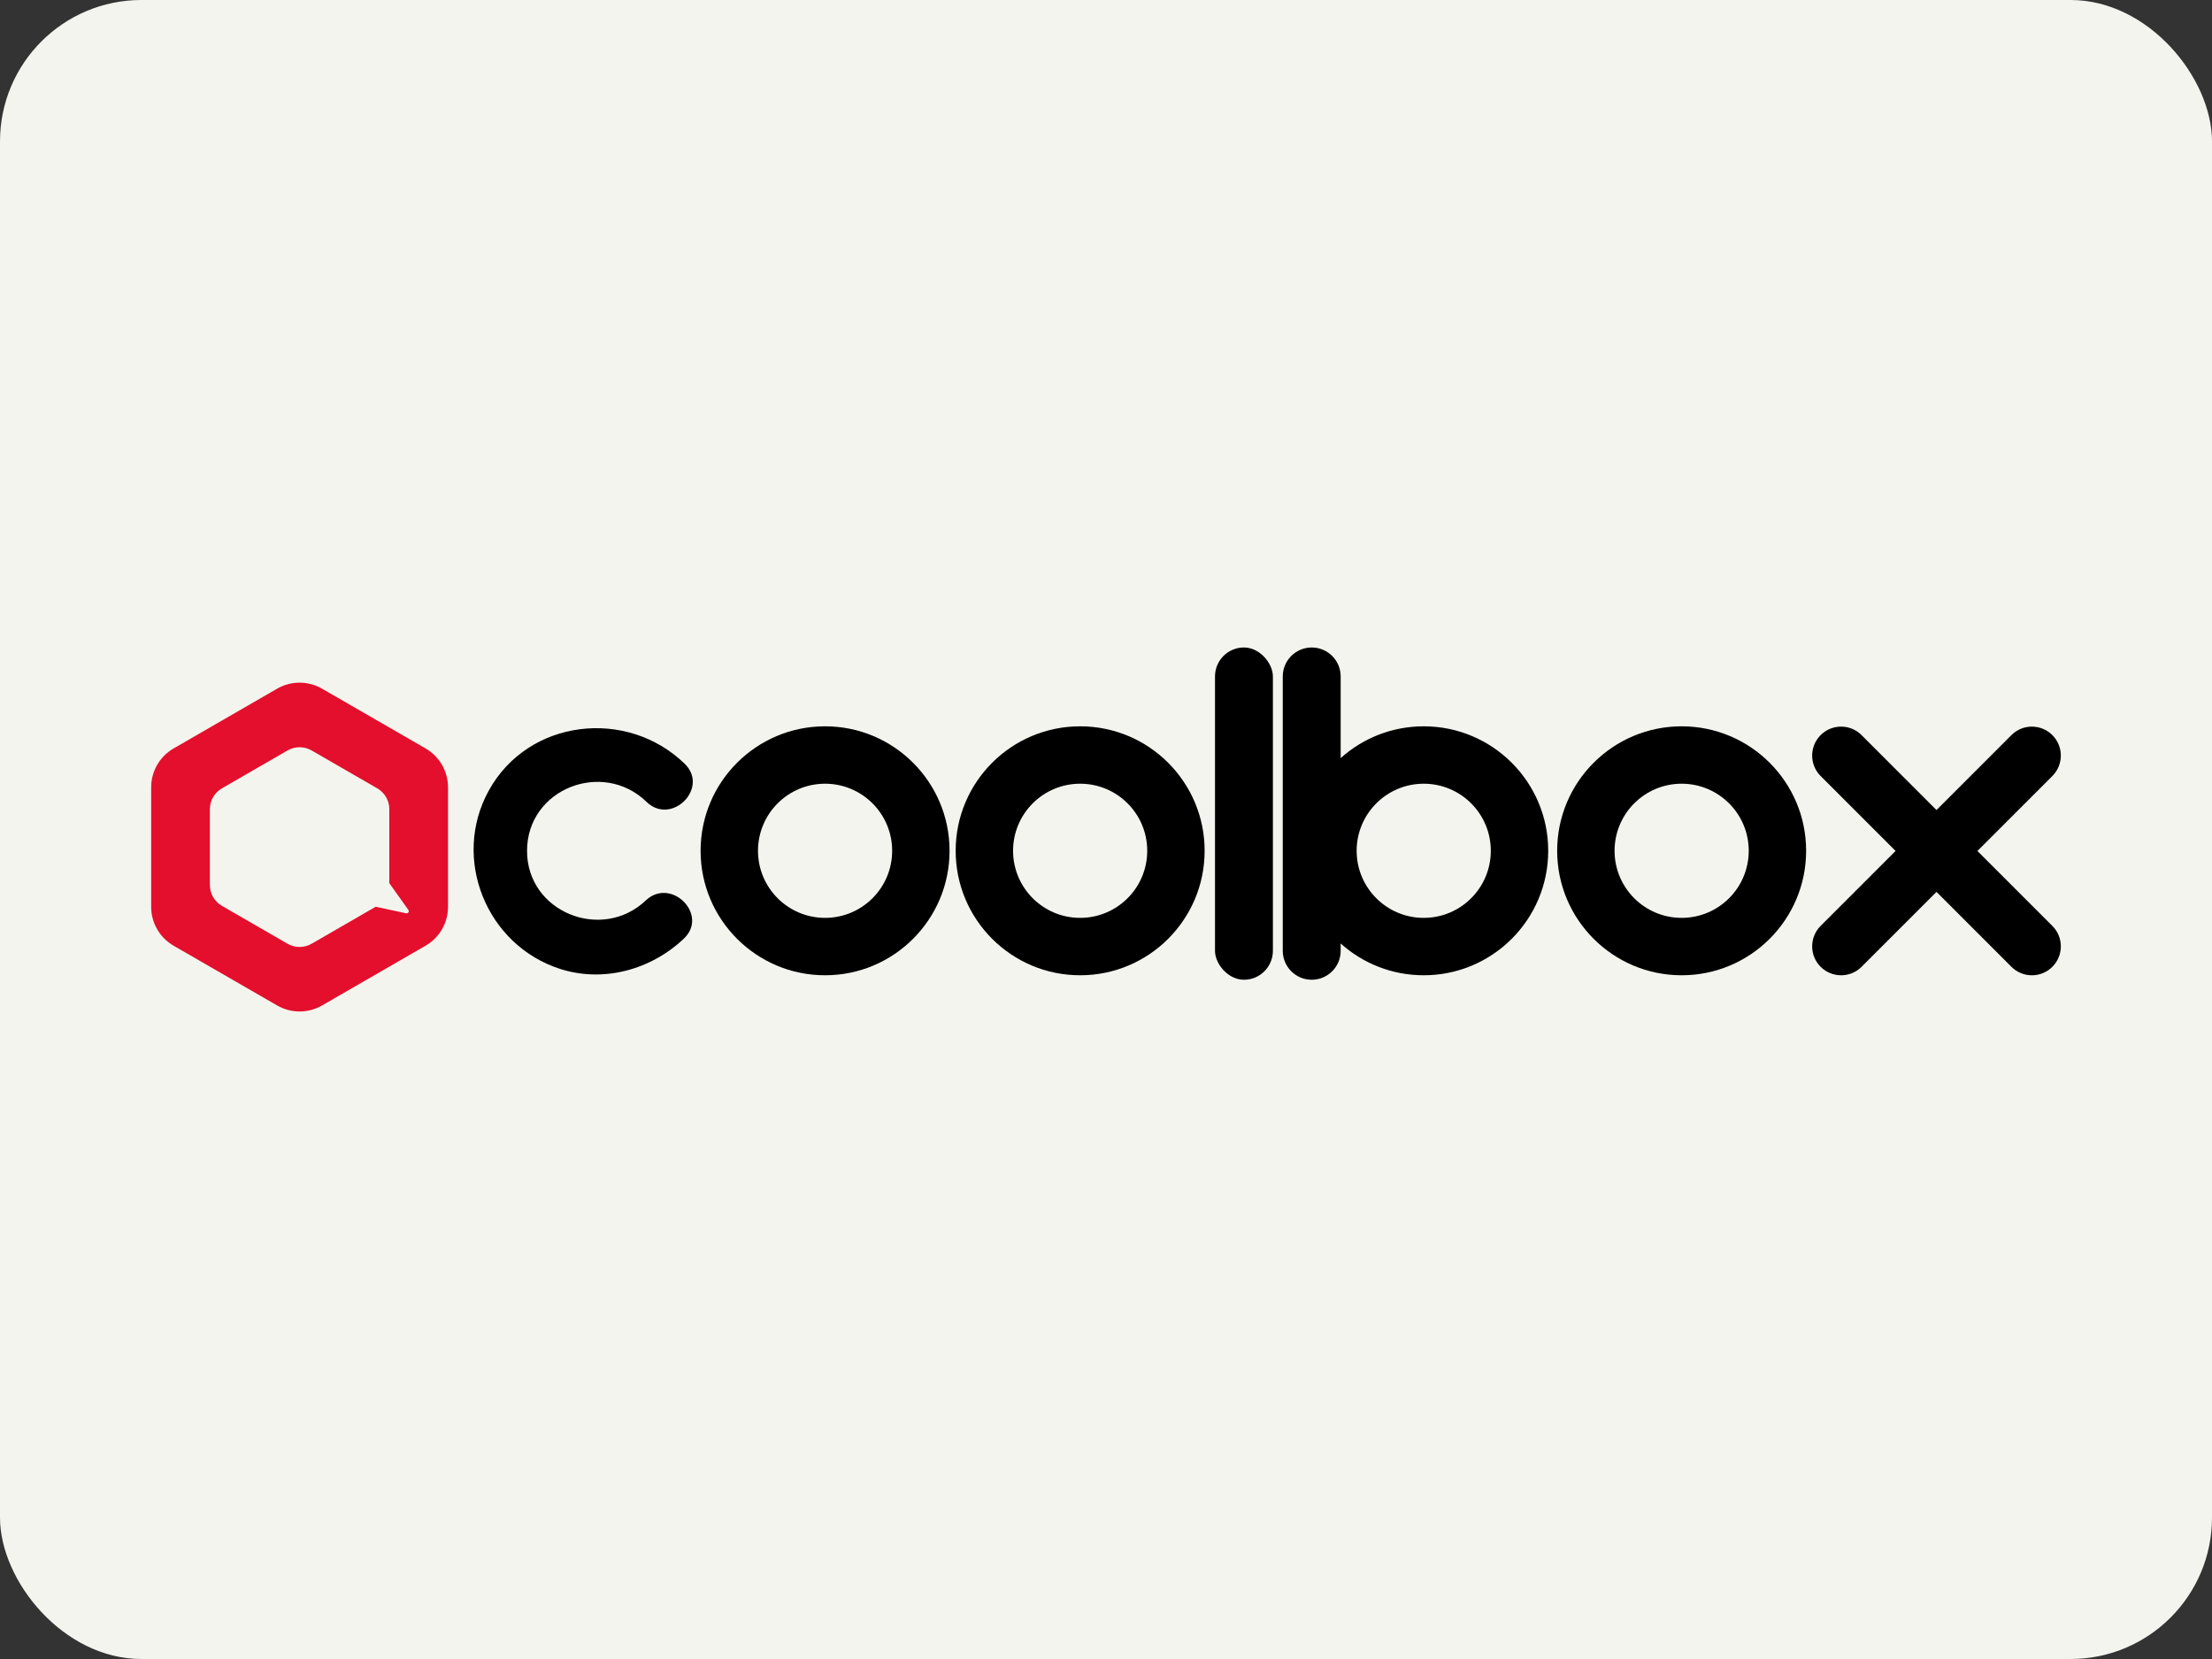
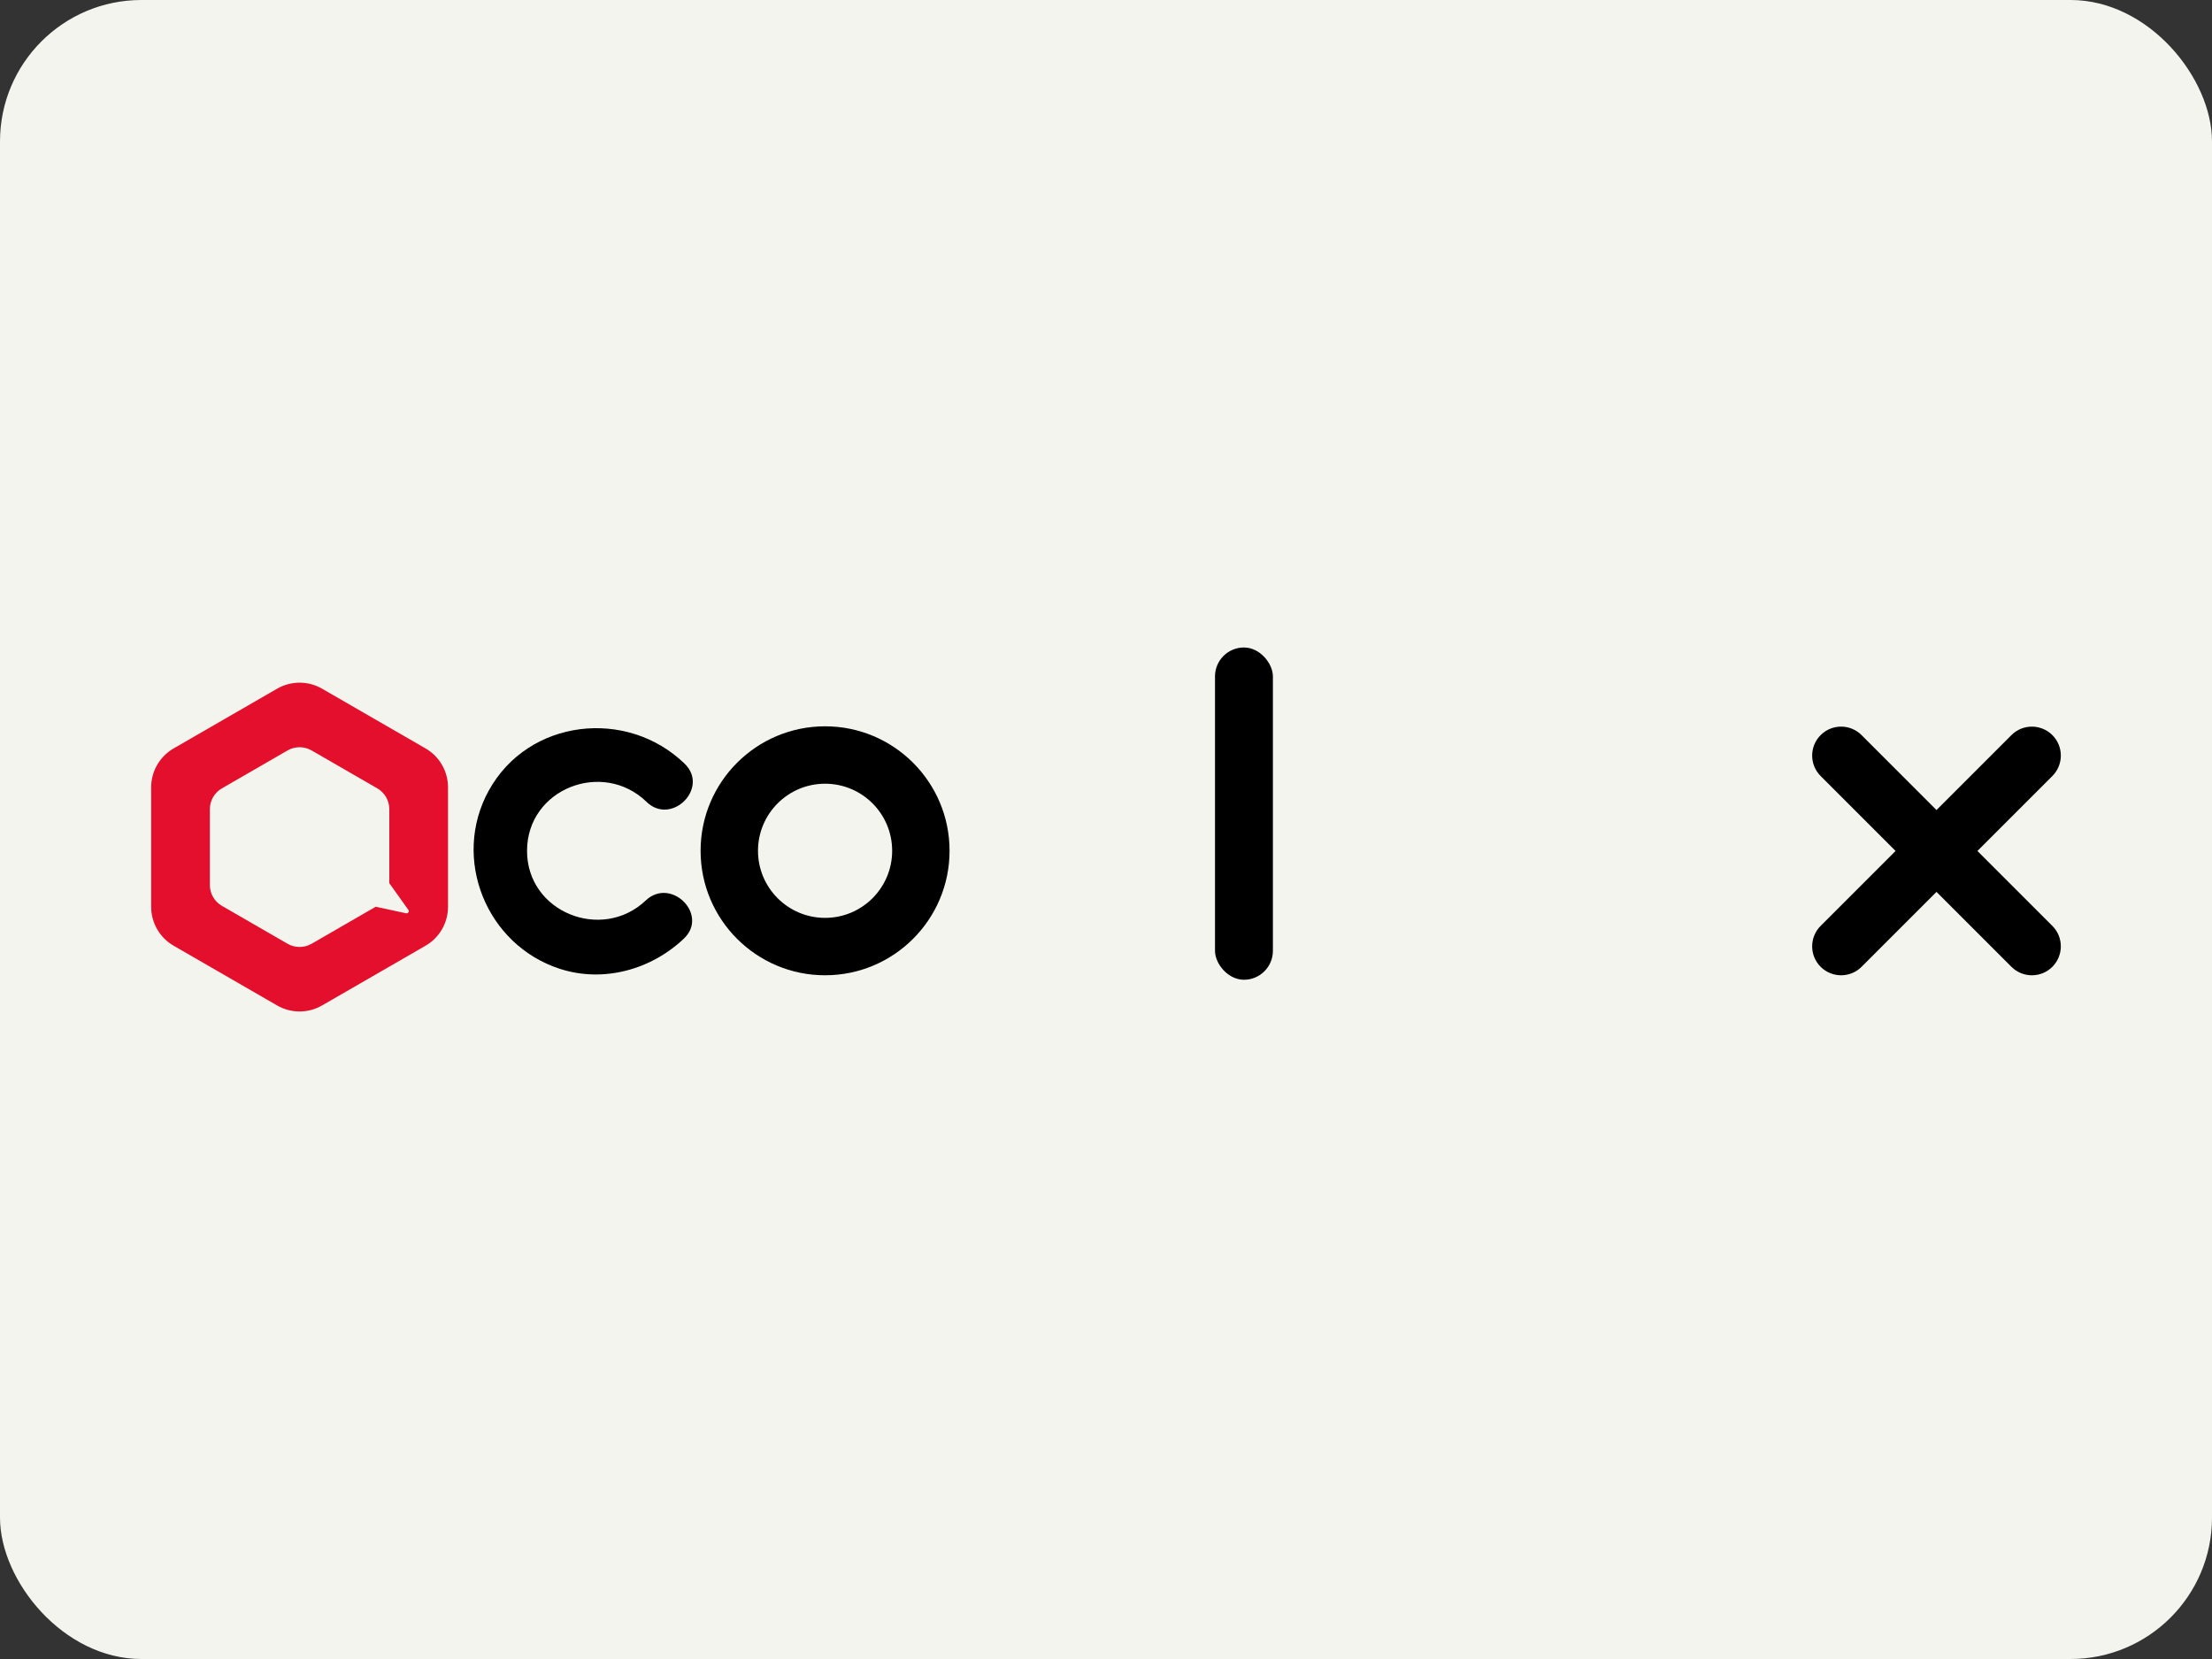
<svg xmlns="http://www.w3.org/2000/svg" id="Capa_1" data-name="Capa 1" viewBox="0 0 800 600">
  <rect x="0" y="0" width="800" height="600" fill="#333333" stroke="none" />
  <defs>
    <style>
      .cls-1 {
        fill: #e30f2c;
      }

      .cls-2 {
        fill: #f3f4ed;
      }
    </style>
  </defs>
  <rect class="cls-2" width="800" height="600" rx="51.14" ry="51.14" />
  <g>
    <g>
      <path d="m298.4,262.68c-24.86,0-45.02,20.16-45.02,45.02s20.16,45.02,45.02,45.02,45.02-20.16,45.02-45.02-20.16-45.02-45.02-45.02Zm0,69.28c-13.4,0-24.26-10.86-24.26-24.26s10.86-24.26,24.26-24.26,24.26,10.86,24.26,24.26-10.86,24.26-24.26,24.26Z" />
      <path d="m233.83,290.01c9.01,8.74,22.82-5.03,13.79-13.79-20.87-20.24-56.49-16.29-70.83,9.67-13.58,24.58-.91,55.87,25.66,64.49,15.79,5.12,33.02.33,44.88-10.92,9.13-8.65-4.68-22.42-13.79-13.79-15.84,15.02-42.97,4.25-42.93-17.98.04-22.45,27.39-33.04,43.22-17.69Z" />
-       <path d="m390.65,262.68c-24.86,0-45.02,20.16-45.02,45.02s20.16,45.02,45.02,45.02,45.02-20.16,45.02-45.02-20.16-45.02-45.02-45.02Zm0,69.28c-13.4,0-24.26-10.86-24.26-24.26s10.86-24.26,24.26-24.26,24.26,10.86,24.26,24.26-10.86,24.26-24.26,24.26Z" />
-       <path d="m514.91,262.68c-11.55,0-22.07,4.35-30.04,11.5v-29.54c0-5.78-4.69-10.47-10.47-10.47s-10.47,4.69-10.47,10.47v99.23c0,5.78,4.69,10.47,10.47,10.47s10.47-4.69,10.47-10.47v-2.65c7.97,7.15,18.5,11.5,30.04,11.5,24.86,0,45.02-20.16,45.02-45.02s-20.16-45.02-45.02-45.02Zm0,69.28c-13.4,0-24.26-10.86-24.26-24.26s10.86-24.26,24.26-24.26,24.26,10.86,24.26,24.26-10.86,24.26-24.26,24.26Z" />
-       <path d="m608.19,262.68c-24.86,0-45.02,20.16-45.02,45.02s20.16,45.02,45.02,45.02,45.02-20.16,45.02-45.02-20.16-45.02-45.02-45.02Zm0,69.28c-13.4,0-24.26-10.86-24.26-24.26s10.86-24.26,24.26-24.26,24.26,10.86,24.26,24.26-10.86,24.26-24.26,24.26Z" />
      <rect x="439.42" y="234.17" width="20.94" height="120.17" rx="10.47" ry="10.47" />
      <path d="m715.16,307.76l27.1-27.1c4.09-4.09,4.09-10.72,0-14.8s-10.72-4.09-14.8,0l-27.1,27.1-27.1-27.1c-4.09-4.09-10.72-4.09-14.8,0-4.09,4.09-4.09,10.72,0,14.8l27.1,27.1-27.1,27.1c-4.09,4.09-4.09,10.72,0,14.8s10.72,4.09,14.8,0l27.1-27.1,27.1,27.1c4.09,4.09,10.72,4.09,14.8,0,4.09-4.09,4.09-10.72,0-14.8l-27.1-27.1Z" />
    </g>
    <path class="cls-1" d="m153.91,270.68l-37.44-21.61c-5.02-2.9-11.22-2.9-16.24,0l-37.44,21.61c-5.02,2.9-8.12,8.26-8.12,14.06v43.23c0,5.8,3.1,11.16,8.12,14.06l37.44,21.61c5.02,2.9,11.22,2.9,16.24,0l37.44-21.61c5.02-2.9,8.12-8.26,8.12-14.06v-43.23c0-5.8-3.1-11.16-8.12-14.06Zm-7.02,59.62l-11.02-2.36-23.17,13.38c-2.69,1.55-6.01,1.55-8.7,0l-23.75-13.71c-2.69-1.55-4.35-4.42-4.35-7.53v-27.43c0-3.11,1.66-5.98,4.35-7.53l23.75-13.71c2.69-1.55,6.01-1.55,8.7,0l23.75,13.71c2.69,1.55,4.35,4.42,4.35,7.53v26.76l6.89,9.67c.41.58-.1,1.37-.8,1.22Z" />
  </g>
</svg>